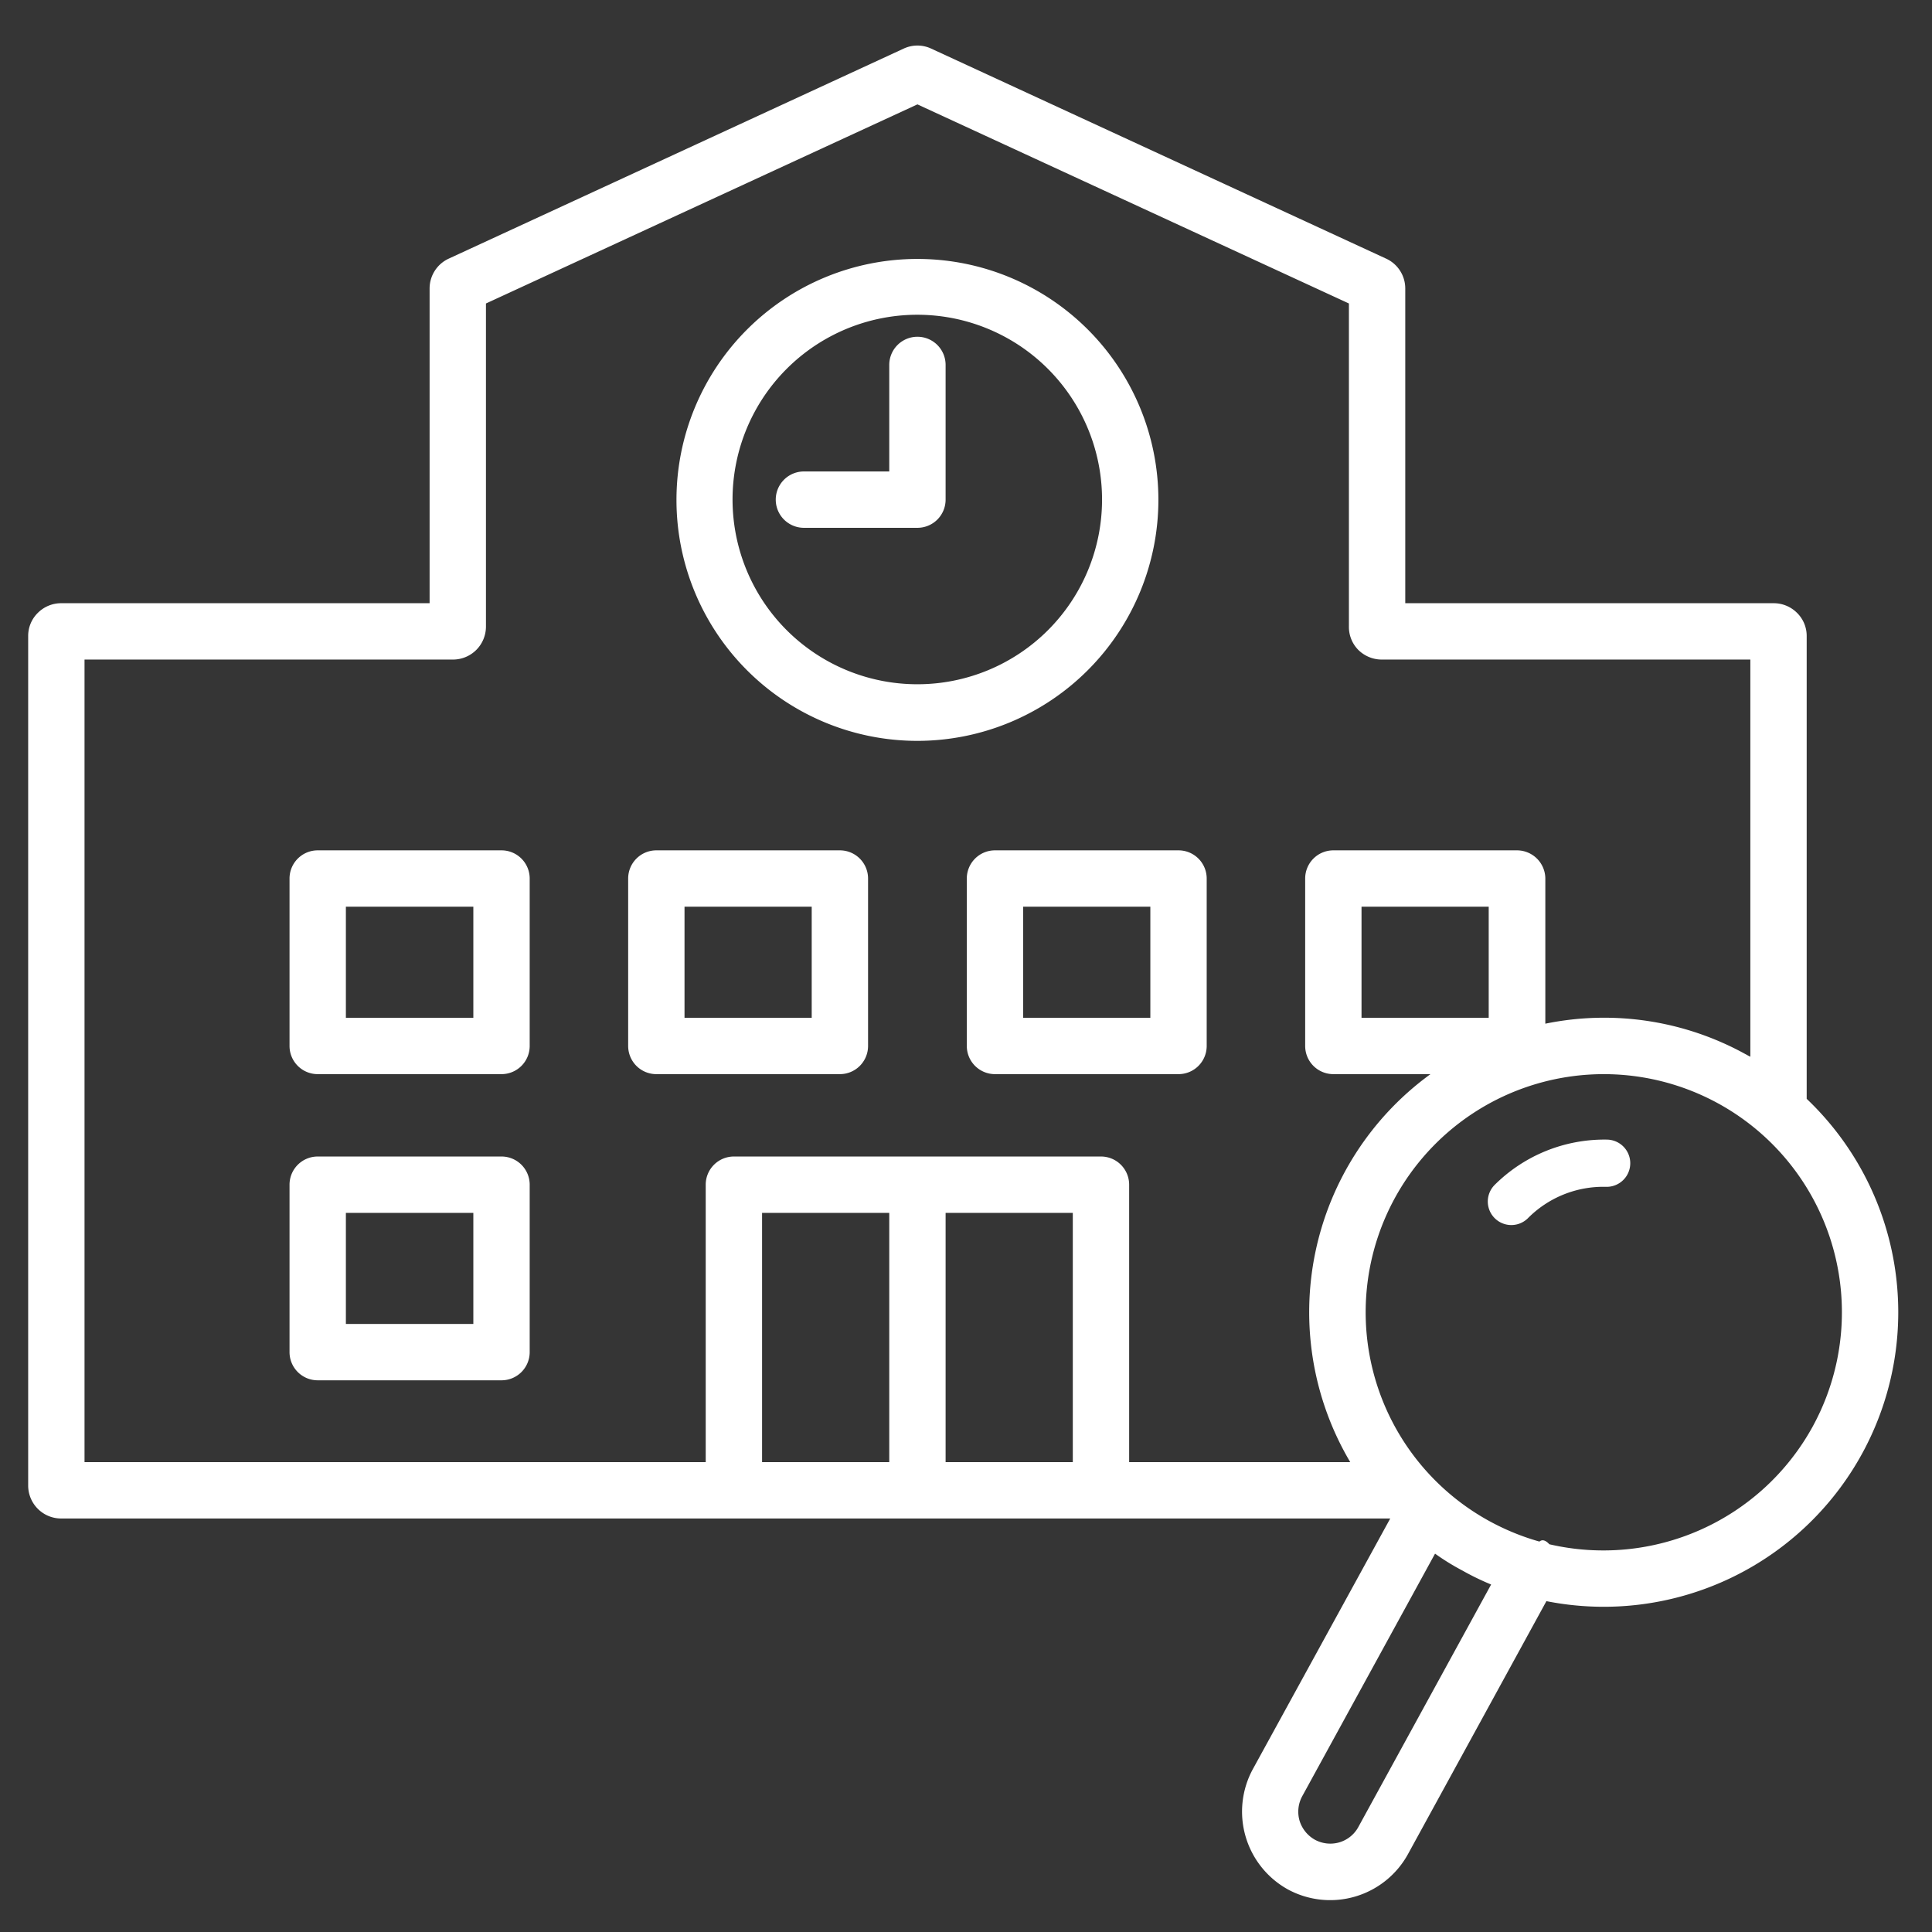
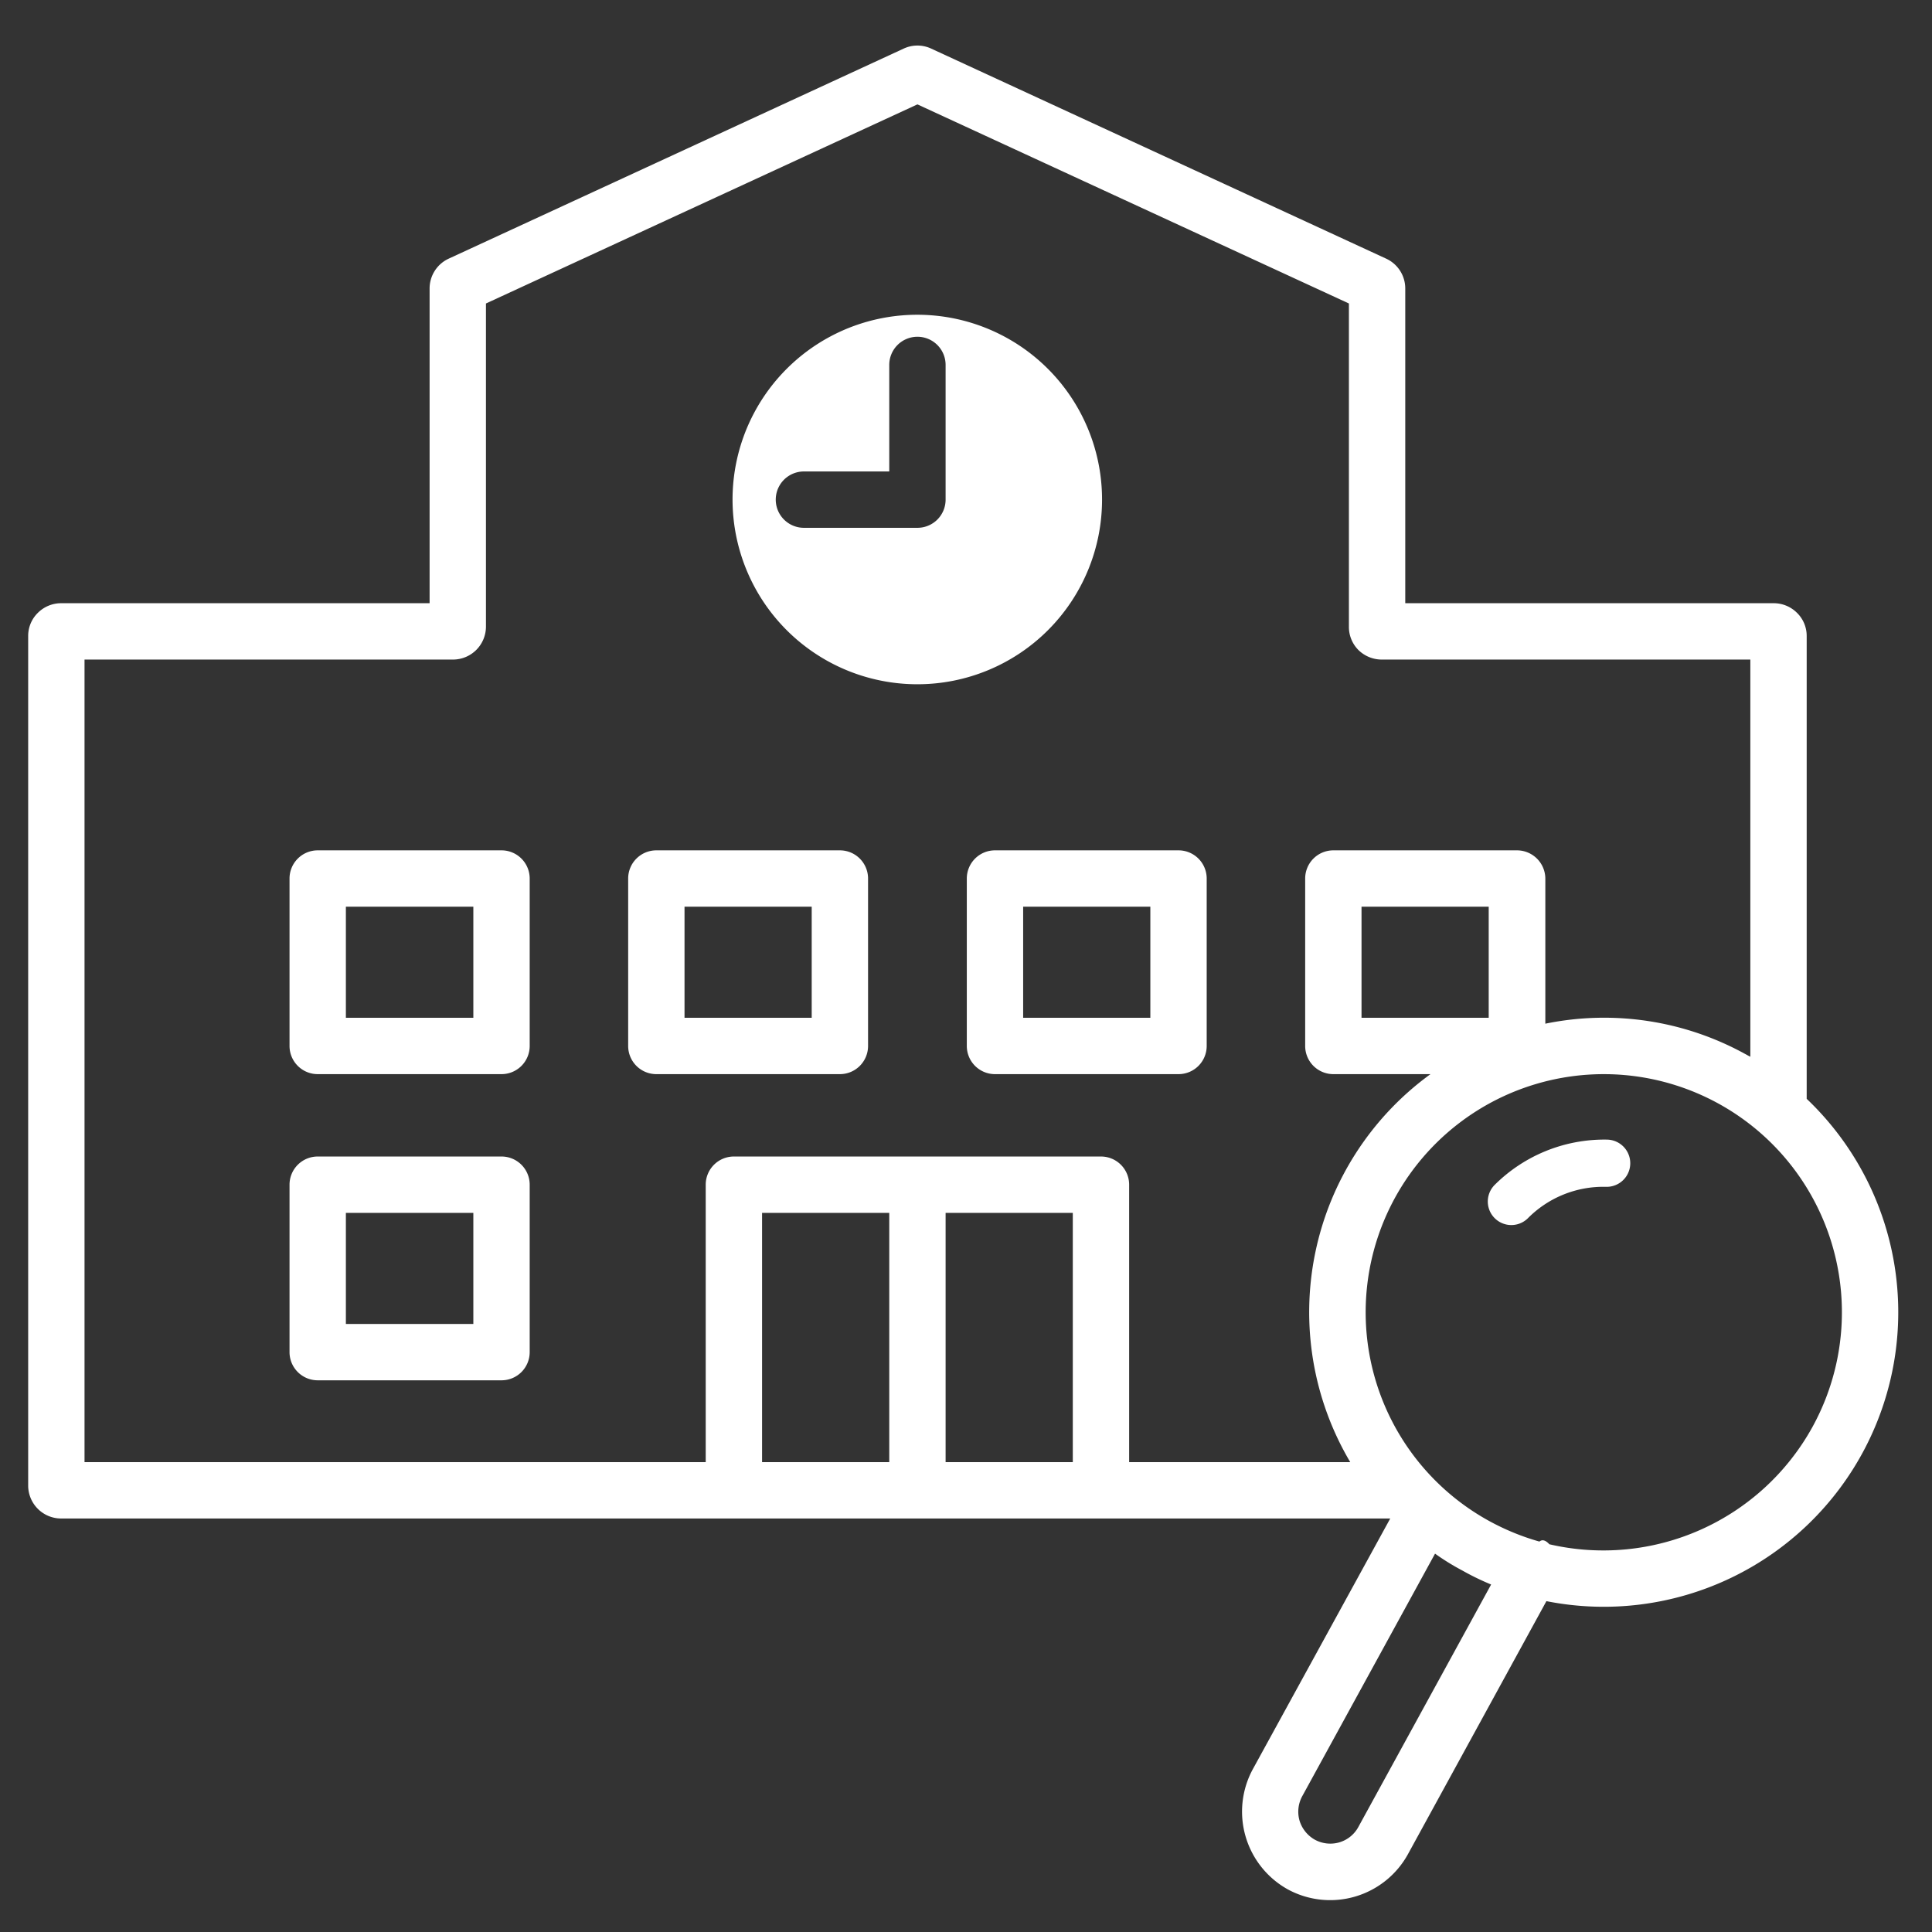
<svg xmlns="http://www.w3.org/2000/svg" id="icn__oc03.svg" width="72" height="72" viewBox="0 0 72 72">
  <rect x="0" y="0" width="72" height="72" fill="#333333" stroke="none" />
  <defs>
    <style>
      .cls-1, .cls-2 {
        fill: #fff;
        fill-rule: evenodd;
      }

      .cls-1 {
        fill-opacity: 0.01;
      }
    </style>
  </defs>
-   <path id="長方形_553" data-name="長方形 553" class="cls-1" d="M1159.59,2915.3h72v72h-72v-72Z" transform="translate(-1159.59 -2915.31)" />
-   <path id="シェイプ_905" data-name="シェイプ 905" class="cls-2" d="M1226.92,2956.26v-17.25a1.2,1.2,0,0,0-.36-0.86,1.225,1.225,0,0,0-.87-0.36h-13.73v-11.73a1.224,1.224,0,0,0-.71-1.11l-16.96-7.83a1.212,1.212,0,0,0-1.02,0l-16.96,7.83a1.224,1.224,0,0,0-.71,1.11v11.73h-13.73a1.225,1.225,0,0,0-.87.36,1.2,1.2,0,0,0-.36.86v31.66a1.229,1.229,0,0,0,1.23,1.23h49.53l-5.12,9.34a3.316,3.316,0,0,0,1.3,4.48,3.308,3.308,0,0,0,4.48-1.31l5.16-9.43A10.976,10.976,0,0,0,1226.92,2956.26Zm-34.19,13.54h-4.74v-9.29h4.74v9.29Zm6.84,0h-4.74v-9.29h4.74v9.29Zm1.05-11.39h-13.68a1.05,1.05,0,0,0-1.05,1.05v10.34h-23.15v-29.91h13.74a1.229,1.229,0,0,0,1.22-1.23v-12.04l16.08-7.42,16.08,7.42v12.04a1.216,1.216,0,0,0,.35.87,1.243,1.243,0,0,0,.87.36h13.74v14.8c-0.07-.03-0.13-0.07-0.19-0.1a10.9,10.9,0,0,0-7.45-1.13v-5.41a1.058,1.058,0,0,0-1.06-1.05h-6.84a1.05,1.05,0,0,0-1.05,1.05v6.24a1.05,1.05,0,0,0,1.05,1.05h3.62a10.967,10.967,0,0,0-2.99,14.46h-8.24v-10.34A1.05,1.05,0,0,0,1200.62,2958.41Zm14.45-5.17h-4.74v-4.14h4.74v4.14Zm-4.86,30.16a1.187,1.187,0,0,1-.71.57,1.206,1.206,0,0,1-.91-0.1,1.223,1.223,0,0,1-.57-0.71,1.206,1.206,0,0,1,.1-0.91l4.95-9.04a8.712,8.712,0,0,0,1.02.63,9.57,9.57,0,0,0,1.07.52Zm16.93-14.92a8.9,8.9,0,0,1-9.81,4.38c-0.12-.13-0.25-0.2-0.37-0.1a8.987,8.987,0,0,1-1.86-.76A8.874,8.874,0,1,1,1227.14,2968.48Zm-7.66-10.7a5.79,5.79,0,0,0-4.2,1.7,0.877,0.877,0,0,0,1.24,1.24,3.959,3.959,0,0,1,2.93-1.18A0.88,0.88,0,0,0,1219.48,2957.78Zm-25.7-29.92a1.05,1.05,0,0,0-1.05,1.05v3.97h-3.18a1.05,1.05,0,1,0,0,2.1h4.23a1.05,1.05,0,0,0,1.05-1.05v-5.02A1.05,1.05,0,0,0,1193.78,2927.86Zm8.98,6.07a8.98,8.98,0,1,0-8.98,8.99A8.988,8.988,0,0,0,1202.76,2933.93Zm-8.98,6.88a6.885,6.885,0,1,1,6.88-6.88A6.88,6.88,0,0,1,1193.78,2940.81Zm-15.5,17.6h-6.85a1.05,1.05,0,0,0-1.05,1.05v6.24a1.05,1.05,0,0,0,1.05,1.05h6.85a1.05,1.05,0,0,0,1.05-1.05v-6.24A1.05,1.05,0,0,0,1178.28,2958.41Zm-1.05,6.24h-4.75v-4.14h4.75v4.14Zm1.05-17.65h-6.85a1.05,1.05,0,0,0-1.05,1.05v6.24a1.05,1.05,0,0,0,1.05,1.05h6.85a1.05,1.05,0,0,0,1.05-1.05v-6.24A1.05,1.05,0,0,0,1178.28,2947Zm-1.05,6.24h-4.75v-4.14h4.75v4.14Zm13.66-6.24h-6.84a1.05,1.05,0,0,0-1.05,1.05v6.24a1.05,1.05,0,0,0,1.05,1.05h6.84a1.05,1.05,0,0,0,1.05-1.05v-6.24A1.05,1.05,0,0,0,1190.89,2947Zm-1.05,6.24h-4.74v-4.14h4.74v4.14Zm14.72,1.05v-6.24a1.05,1.05,0,0,0-1.05-1.05h-6.84a1.05,1.05,0,0,0-1.05,1.05v6.24a1.05,1.05,0,0,0,1.05,1.05h6.84A1.05,1.05,0,0,0,1204.56,2954.29Zm-2.1-1.05h-4.74v-4.14h4.74v4.14Z" transform="translate(-1159.59 -2915.31)" />
+   <path id="シェイプ_905" data-name="シェイプ 905" class="cls-2" d="M1226.92,2956.26v-17.25a1.2,1.2,0,0,0-.36-0.86,1.225,1.225,0,0,0-.87-0.36h-13.73v-11.73a1.224,1.224,0,0,0-.71-1.11l-16.96-7.83a1.212,1.212,0,0,0-1.02,0l-16.96,7.83a1.224,1.224,0,0,0-.71,1.11v11.73h-13.73a1.225,1.225,0,0,0-.87.36,1.2,1.2,0,0,0-.36.86v31.66a1.229,1.229,0,0,0,1.23,1.23h49.53l-5.12,9.34a3.316,3.316,0,0,0,1.3,4.48,3.308,3.308,0,0,0,4.48-1.31l5.16-9.43A10.976,10.976,0,0,0,1226.92,2956.26Zm-34.19,13.54h-4.74v-9.29h4.74v9.29Zm6.84,0h-4.74v-9.29h4.74v9.29Zm1.05-11.39h-13.68a1.05,1.05,0,0,0-1.05,1.05v10.34h-23.15v-29.91h13.74a1.229,1.229,0,0,0,1.22-1.23v-12.04l16.08-7.42,16.08,7.42v12.04a1.216,1.216,0,0,0,.35.87,1.243,1.243,0,0,0,.87.36h13.74v14.8c-0.07-.03-0.13-0.07-0.19-0.1a10.9,10.9,0,0,0-7.45-1.13v-5.41a1.058,1.058,0,0,0-1.06-1.05h-6.84a1.05,1.05,0,0,0-1.05,1.05v6.24a1.05,1.05,0,0,0,1.05,1.05h3.62a10.967,10.967,0,0,0-2.99,14.46h-8.24v-10.34A1.05,1.05,0,0,0,1200.62,2958.41Zm14.45-5.17h-4.74v-4.14h4.74v4.14Zm-4.86,30.16a1.187,1.187,0,0,1-.71.57,1.206,1.206,0,0,1-.91-0.1,1.223,1.223,0,0,1-.57-0.71,1.206,1.206,0,0,1,.1-0.91l4.95-9.04a8.712,8.712,0,0,0,1.02.63,9.57,9.57,0,0,0,1.07.52Zm16.93-14.92a8.9,8.9,0,0,1-9.81,4.38c-0.12-.13-0.25-0.2-0.37-0.1a8.987,8.987,0,0,1-1.86-.76A8.874,8.874,0,1,1,1227.14,2968.48Zm-7.66-10.7a5.79,5.79,0,0,0-4.2,1.7,0.877,0.877,0,0,0,1.24,1.24,3.959,3.959,0,0,1,2.93-1.18A0.88,0.88,0,0,0,1219.48,2957.78Zm-25.7-29.92a1.05,1.05,0,0,0-1.05,1.05v3.97h-3.18a1.05,1.05,0,1,0,0,2.1h4.23a1.05,1.05,0,0,0,1.05-1.05v-5.02A1.05,1.05,0,0,0,1193.78,2927.86Zm8.98,6.07A8.988,8.988,0,0,0,1202.76,2933.93Zm-8.98,6.88a6.885,6.885,0,1,1,6.88-6.88A6.88,6.88,0,0,1,1193.78,2940.81Zm-15.5,17.6h-6.85a1.05,1.05,0,0,0-1.05,1.05v6.24a1.05,1.05,0,0,0,1.05,1.05h6.85a1.05,1.05,0,0,0,1.05-1.05v-6.24A1.05,1.05,0,0,0,1178.28,2958.41Zm-1.05,6.24h-4.75v-4.14h4.75v4.14Zm1.05-17.65h-6.85a1.05,1.05,0,0,0-1.05,1.05v6.24a1.05,1.05,0,0,0,1.05,1.05h6.85a1.05,1.05,0,0,0,1.05-1.05v-6.24A1.05,1.05,0,0,0,1178.28,2947Zm-1.05,6.24h-4.75v-4.14h4.75v4.14Zm13.66-6.24h-6.84a1.05,1.05,0,0,0-1.05,1.05v6.24a1.05,1.05,0,0,0,1.05,1.05h6.84a1.05,1.05,0,0,0,1.05-1.05v-6.24A1.05,1.05,0,0,0,1190.89,2947Zm-1.05,6.24h-4.74v-4.14h4.74v4.14Zm14.72,1.05v-6.24a1.05,1.05,0,0,0-1.05-1.05h-6.84a1.05,1.05,0,0,0-1.05,1.05v6.24a1.05,1.05,0,0,0,1.05,1.05h6.84A1.05,1.05,0,0,0,1204.56,2954.29Zm-2.1-1.05h-4.74v-4.14h4.74v4.14Z" transform="translate(-1159.59 -2915.31)" />
</svg>